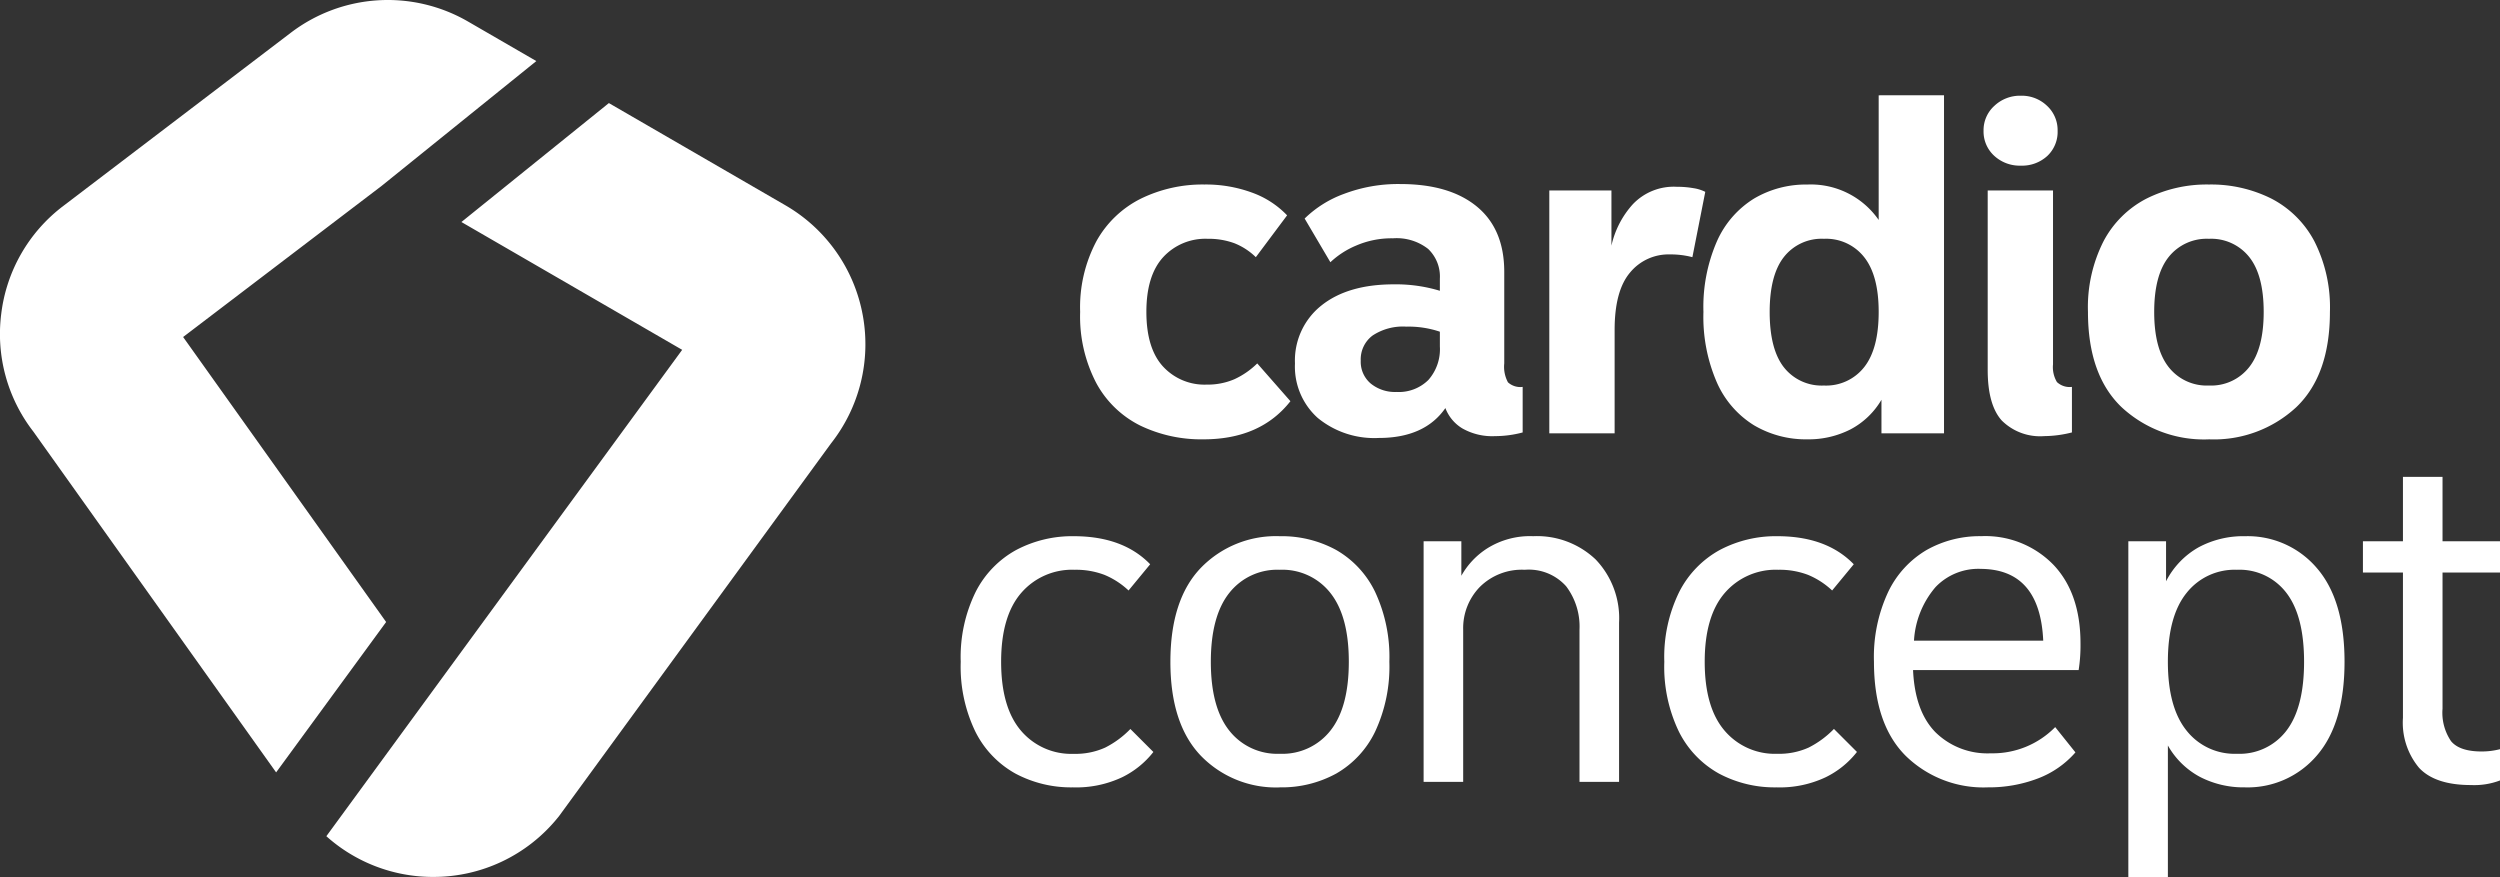
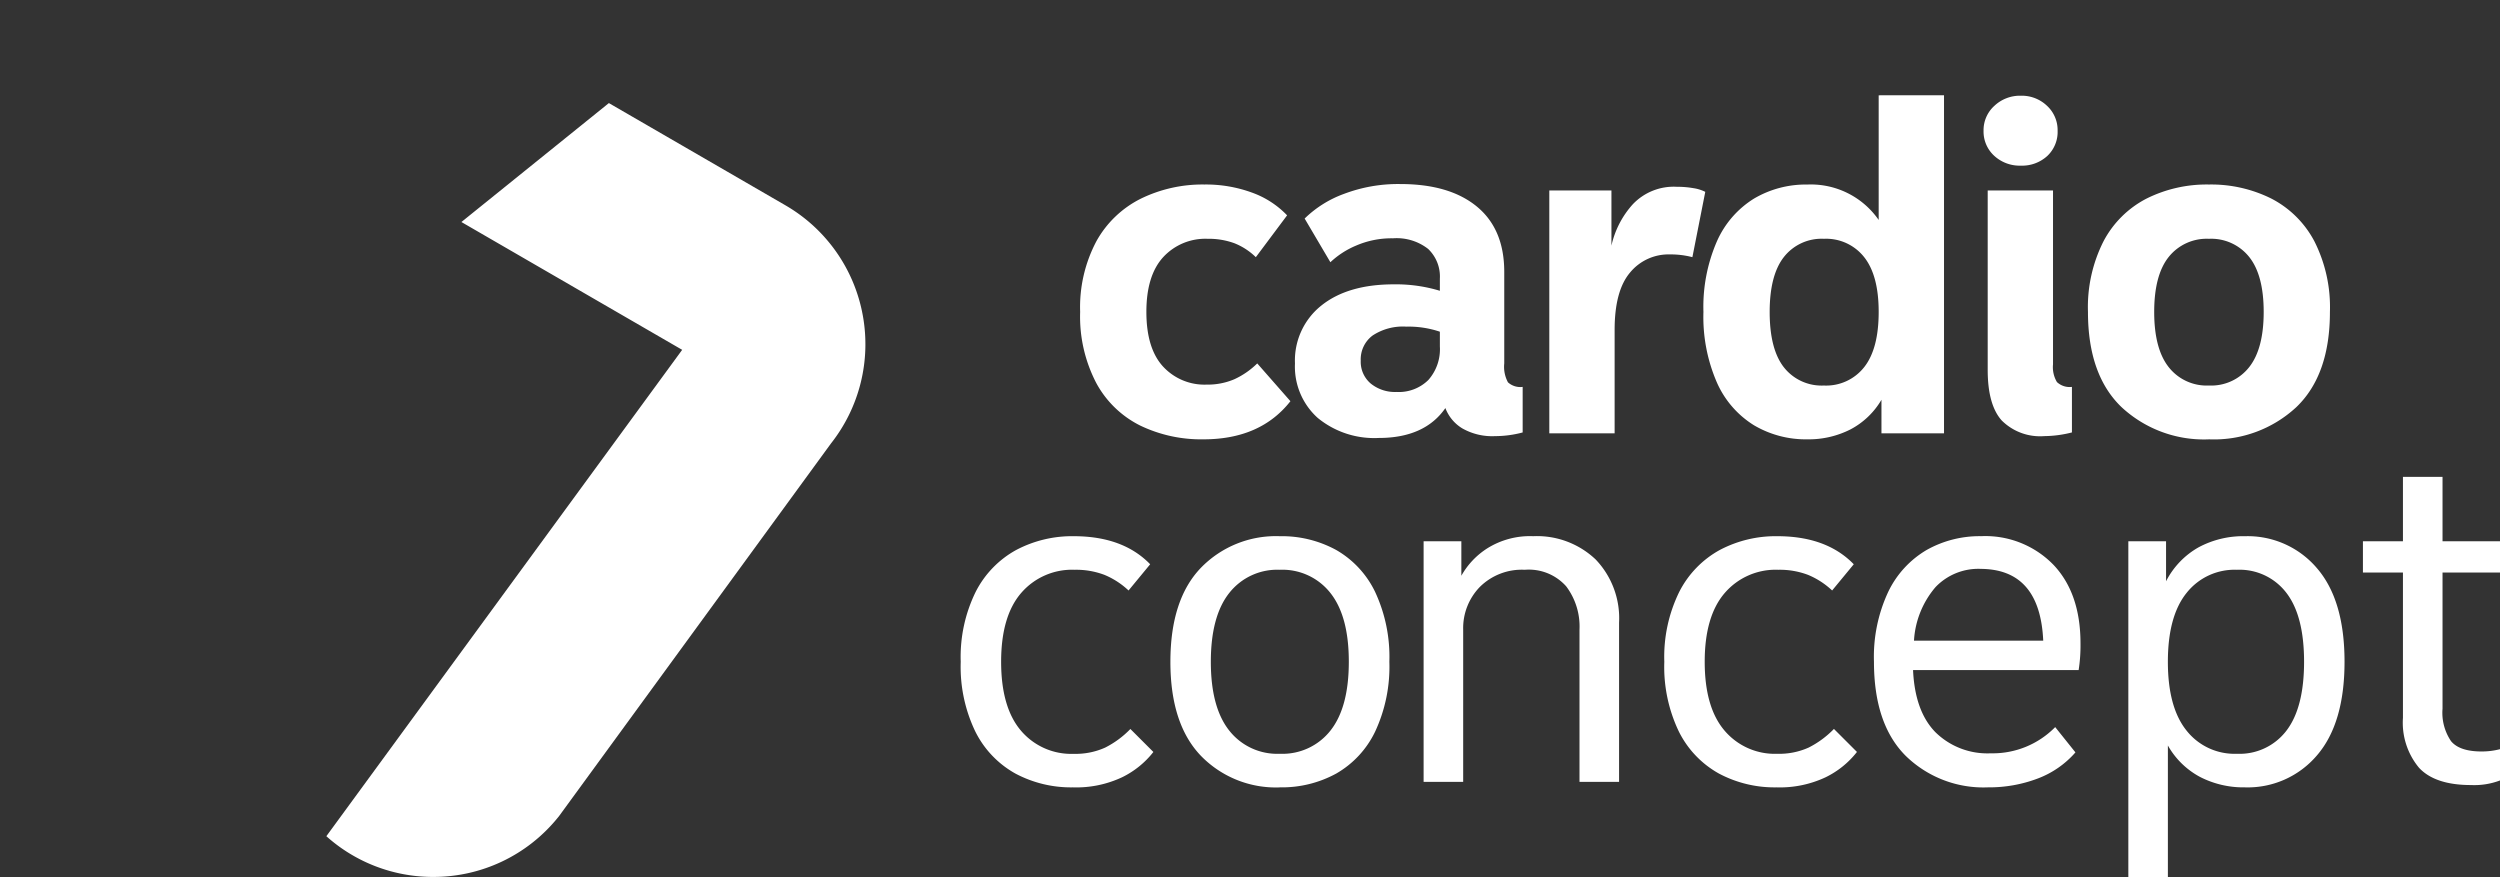
<svg xmlns="http://www.w3.org/2000/svg" width="281.671" height="98.808" viewBox="0 0 281.671 98.808">
  <rect x="0" y="0" width="281.671" height="98.808" fill="#333333" stroke="none" />
  <g transform="translate(-418.66 -8171.843)">
    <g transform="translate(418.66 8171.843)">
-       <path d="M6.905,11.123-15.968-20.987,6.4-38.015l17.427-14.06-7.665-4.438a18.038,18.038,0,0,0-20.016,1.26l-25.615,19.5a17.943,17.943,0,0,0-6.992,12.16,17.941,17.941,0,0,0,3.608,13.249L-5.49,28.066Z" transform="translate(36.6 58.957)" fill="#fff" />
-     </g>
+       </g>
    <g transform="translate(455.428 8183.457)">
      <path d="M9.594,3.8A18.059,18.059,0,0,0,.864-8.619L-19.016-20.13l-16.615,13.4,24.526,14.2.348.2-40.091,54.8a18,18,0,0,0,11.922,4.588h.124a18,18,0,0,0,13.984-6.621l.177-.216L6,18.231A18.055,18.055,0,0,0,9.594,3.8" transform="translate(50.849 20.13)" fill="#fff" />
    </g>
    <g transform="translate(526.895 8225.57)">
      <path d="M27.01,5.511a8.156,8.156,0,0,0,3.265-.518V1.469a8.087,8.087,0,0,1-2.073.259q-2.487,0-3.446-1.166A5.7,5.7,0,0,1,23.8-3.092v-15.34h6.478v-3.524H23.8v-7.256H19.34v7.256H14.831v3.524H19.34V-2.056a7.942,7.942,0,0,0,1.814,5.624q1.813,1.943,5.857,1.943M.63,1.987A6.888,6.888,0,0,1-5.045-.63q-2.1-2.616-2.1-7.748t2.1-7.748A6.892,6.892,0,0,1,.63-18.743,6.632,6.632,0,0,1,6.2-16.152q2,2.592,2,7.774T6.2-.6A6.629,6.629,0,0,1,.63,1.987m.881-24.514A10.632,10.632,0,0,0-3.67-21.282a9.182,9.182,0,0,0-3.68,3.835v-4.509H-11.6V15.868h4.456V1.054A9.052,9.052,0,0,0-3.516,4.6,10.677,10.677,0,0,0,1.511,5.771a10.237,10.237,0,0,0,8.138-3.6q3.108-3.6,3.11-10.547T9.649-18.924a10.238,10.238,0,0,0-8.138-3.6m-29.8,3.68q6.736,0,7.1,8.085H-35.75A10.166,10.166,0,0,1-33.315-16.8a6.671,6.671,0,0,1,5.027-2.047m11.09,11.4a18.059,18.059,0,0,0,.208-3.006q0-5.647-3.058-8.862a10.7,10.7,0,0,0-8.136-3.214,12.163,12.163,0,0,0-6.141,1.555,10.962,10.962,0,0,0-4.328,4.717A17.292,17.292,0,0,0-40.26-8.378q0,7,3.551,10.573a12.531,12.531,0,0,0,9.3,3.576,15.451,15.451,0,0,0,5.571-.984A10.58,10.58,0,0,0-17.56,1.831l-2.28-2.85A9.864,9.864,0,0,1-27.1,1.935,8.351,8.351,0,0,1-33.315-.422q-2.332-2.359-2.54-7.023ZM-42.177,1.78-44.769-.811a10.622,10.622,0,0,1-2.85,2.1,8.069,8.069,0,0,1-3.524.7A7.429,7.429,0,0,1-57.1-.63q-2.229-2.616-2.229-7.748t2.255-7.748a7.565,7.565,0,0,1,6.038-2.617,8.966,8.966,0,0,1,3.343.571,8.957,8.957,0,0,1,2.721,1.762l2.436-2.954q-3.058-3.159-8.6-3.162a13.465,13.465,0,0,0-6.5,1.555,11.136,11.136,0,0,0-4.561,4.717,16.612,16.612,0,0,0-1.684,7.877A16.829,16.829,0,0,0-62.234-.5a11.026,11.026,0,0,0,4.509,4.717,13.307,13.307,0,0,0,6.478,1.555A12.106,12.106,0,0,0-45.7,4.631a10.087,10.087,0,0,0,3.524-2.85M-78.663-22.527a9.06,9.06,0,0,0-5.13,1.348,8.683,8.683,0,0,0-2.955,3.11v-3.887H-91V5.149h4.458V-12.006A6.659,6.659,0,0,1-84.675-16.8,6.711,6.711,0,0,1-79.6-18.743a5.631,5.631,0,0,1,4.664,1.866,7.523,7.523,0,0,1,1.5,4.871V5.149h4.458V-12.783a9.577,9.577,0,0,0-2.642-7.126,9.587,9.587,0,0,0-7.049-2.617M-107.194,1.987A6.869,6.869,0,0,1-112.9-.63q-2.074-2.616-2.073-7.748t2.073-7.748a6.872,6.872,0,0,1,5.7-2.617,6.874,6.874,0,0,1,5.7,2.617q2.074,2.617,2.073,7.748T-101.493-.63a6.87,6.87,0,0,1-5.7,2.617m0,3.784a12.756,12.756,0,0,0,6.349-1.555A10.862,10.862,0,0,0-96.466-.5a17.285,17.285,0,0,0,1.607-7.877,17.292,17.292,0,0,0-1.607-7.877,10.869,10.869,0,0,0-4.379-4.717,12.768,12.768,0,0,0-6.349-1.555,11.776,11.776,0,0,0-8.914,3.577q-3.42,3.575-3.421,10.572T-116.108,2.2a11.78,11.78,0,0,0,8.914,3.576m-14.252-3.99-2.591-2.591a10.585,10.585,0,0,1-2.85,2.1,8.069,8.069,0,0,1-3.524.7,7.429,7.429,0,0,1-5.96-2.617Q-138.6-3.246-138.6-8.378t2.255-7.748a7.562,7.562,0,0,1,6.037-2.617,8.966,8.966,0,0,1,3.343.571,8.957,8.957,0,0,1,2.721,1.762l2.436-2.954q-3.058-3.159-8.6-3.162a13.465,13.465,0,0,0-6.5,1.555,11.136,11.136,0,0,0-4.561,4.717,16.612,16.612,0,0,0-1.684,7.877A16.829,16.829,0,0,0-141.5-.5a11.033,11.033,0,0,0,4.509,4.717,13.31,13.31,0,0,0,6.478,1.555,12.115,12.115,0,0,0,5.546-1.14,10.093,10.093,0,0,0,3.523-2.85" transform="translate(143.161 29.212)" fill="#fff" />
    </g>
    <g transform="translate(540.359 8182.576)">
      <path d="M20.186,5.191a5.448,5.448,0,0,1-4.535-2.073Q14.018,1.046,14.018-3.1t1.633-6.193a5.477,5.477,0,0,1,4.535-2.047,5.477,5.477,0,0,1,4.535,2.047Q26.354-7.248,26.354-3.1T24.721,3.118a5.448,5.448,0,0,1-4.535,2.073m0,6.063a13.634,13.634,0,0,0,9.847-3.628Q33.817,4,33.817-3.1a16.443,16.443,0,0,0-1.762-7.981,11.38,11.38,0,0,0-4.846-4.794,15.172,15.172,0,0,0-7.023-1.581,15.168,15.168,0,0,0-7.023,1.581,11.358,11.358,0,0,0-4.845,4.794A16.416,16.416,0,0,0,6.556-3.1q0,7.1,3.784,10.728a13.632,13.632,0,0,0,9.847,3.628M-1.01-19.582A4.2,4.2,0,0,0,1.97-20.67a3.72,3.72,0,0,0,1.166-2.852,3.722,3.722,0,0,0-1.192-2.8A4.111,4.111,0,0,0-1.01-27.46a4.2,4.2,0,0,0-2.98,1.14,3.687,3.687,0,0,0-1.218,2.8A3.7,3.7,0,0,0-4.016-20.7,4.229,4.229,0,0,0-1.01-19.582M2.618,2.807v-19.59H-4.741V3.429q0,3.939,1.58,5.7a6.119,6.119,0,0,0,4.8,1.762,12.9,12.9,0,0,0,3.11-.415V5.346A2.089,2.089,0,0,1,3.059,4.8a3.286,3.286,0,0,1-.441-1.995M-23.191,5.191A5.4,5.4,0,0,1-27.7,3.144Q-29.306,1.1-29.306-3.1q0-4.145,1.607-6.193a5.4,5.4,0,0,1,4.509-2.047,5.452,5.452,0,0,1,4.535,2.072Q-17.022-7.2-17.024-3.1q0,4.147-1.632,6.219a5.449,5.449,0,0,1-4.535,2.073m6.167-32.7v14.045a9.3,9.3,0,0,0-8.033-3.99,11.474,11.474,0,0,0-6.011,1.581,10.774,10.774,0,0,0-4.172,4.794A18.513,18.513,0,0,0-36.769-3.1,18.509,18.509,0,0,0-35.24,4.879a10.767,10.767,0,0,0,4.172,4.794,11.474,11.474,0,0,0,6.011,1.581,10.393,10.393,0,0,0,4.846-1.114,8.774,8.774,0,0,0,3.5-3.343V10.58h7.048V-27.512ZM-39.775-17.2a6.349,6.349,0,0,0-4.95,1.968,10.259,10.259,0,0,0-2.409,4.664v-6.218h-7V10.58h7.359V-1.081q0-4.4,1.735-6.452A5.608,5.608,0,0,1-40.552-9.58a9.666,9.666,0,0,1,2.539.31l1.451-7.359a4.414,4.414,0,0,0-1.322-.414,10.511,10.511,0,0,0-1.891-.156M-71.338,5.916a4.33,4.33,0,0,1-2.928-.958,3.213,3.213,0,0,1-1.114-2.565A3.356,3.356,0,0,1-74.057-.433a6.18,6.18,0,0,1,3.809-1.01,11.034,11.034,0,0,1,3.784.571V.786a5.239,5.239,0,0,1-1.3,3.784,4.728,4.728,0,0,1-3.577,1.347M-59.21,2.7V-7.61q0-4.819-3.083-7.359t-8.63-2.54A17.186,17.186,0,0,0-77.27-16.4,12.415,12.415,0,0,0-81.7-13.622L-78.8-8.7a9.655,9.655,0,0,1,2.877-1.866,10.067,10.067,0,0,1,4.172-.829A5.758,5.758,0,0,1-67.787-10.2a4.3,4.3,0,0,1,1.322,3.369v1.348a17.075,17.075,0,0,0-5.183-.726q-5.183,0-8.163,2.384A7.906,7.906,0,0,0-82.79,2.7a7.761,7.761,0,0,0,2.565,6.142A10.031,10.031,0,0,0-73.358,11.1q5.181,0,7.515-3.368a4.554,4.554,0,0,0,1.892,2.28,6.8,6.8,0,0,0,3.705.881,12.051,12.051,0,0,0,3.11-.415V5.346a2.063,2.063,0,0,1-1.658-.518A3.693,3.693,0,0,1-59.21,2.7m-24.1,4.249L-87.04,2.7a9.05,9.05,0,0,1-2.591,1.788,7.61,7.61,0,0,1-3.11.6A6.343,6.343,0,0,1-97.664,3.04Q-99.529.994-99.531-3.1t1.891-6.168a6.45,6.45,0,0,1,5-2.072,8.443,8.443,0,0,1,3.006.492A7.292,7.292,0,0,1-87.2-9.269l3.524-4.715a10.3,10.3,0,0,0-3.965-2.565A15.111,15.111,0,0,0-93-17.457a15.809,15.809,0,0,0-7.126,1.581,11.687,11.687,0,0,0-5.028,4.794A15.867,15.867,0,0,0-106.993-3.1a16.177,16.177,0,0,0,1.814,8.007A11.409,11.409,0,0,0-100.231,9.7,15.831,15.831,0,0,0-93.1,11.254q6.428,0,9.8-4.3" transform="translate(106.993 27.512)" fill="#fff" />
    </g>
  </g>
</svg>